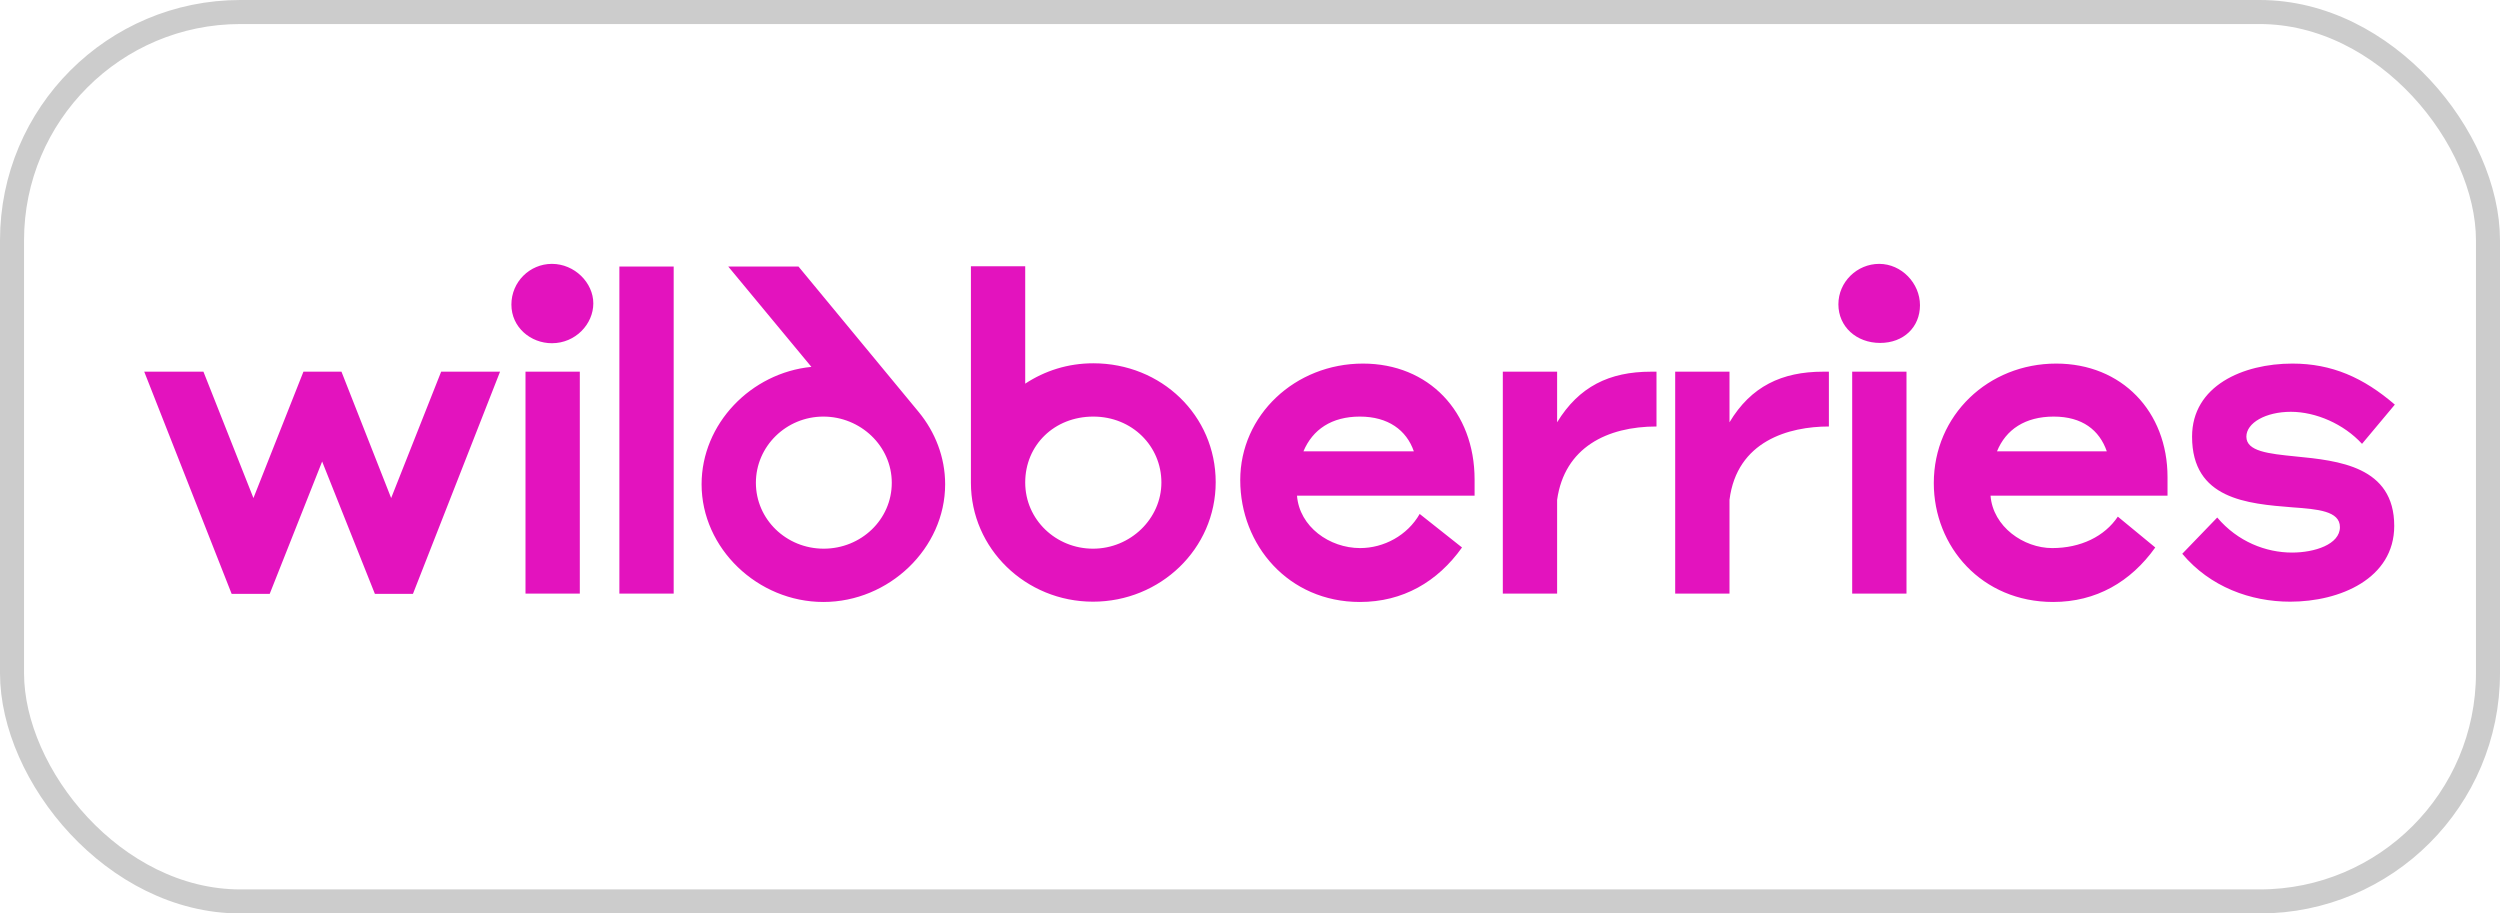
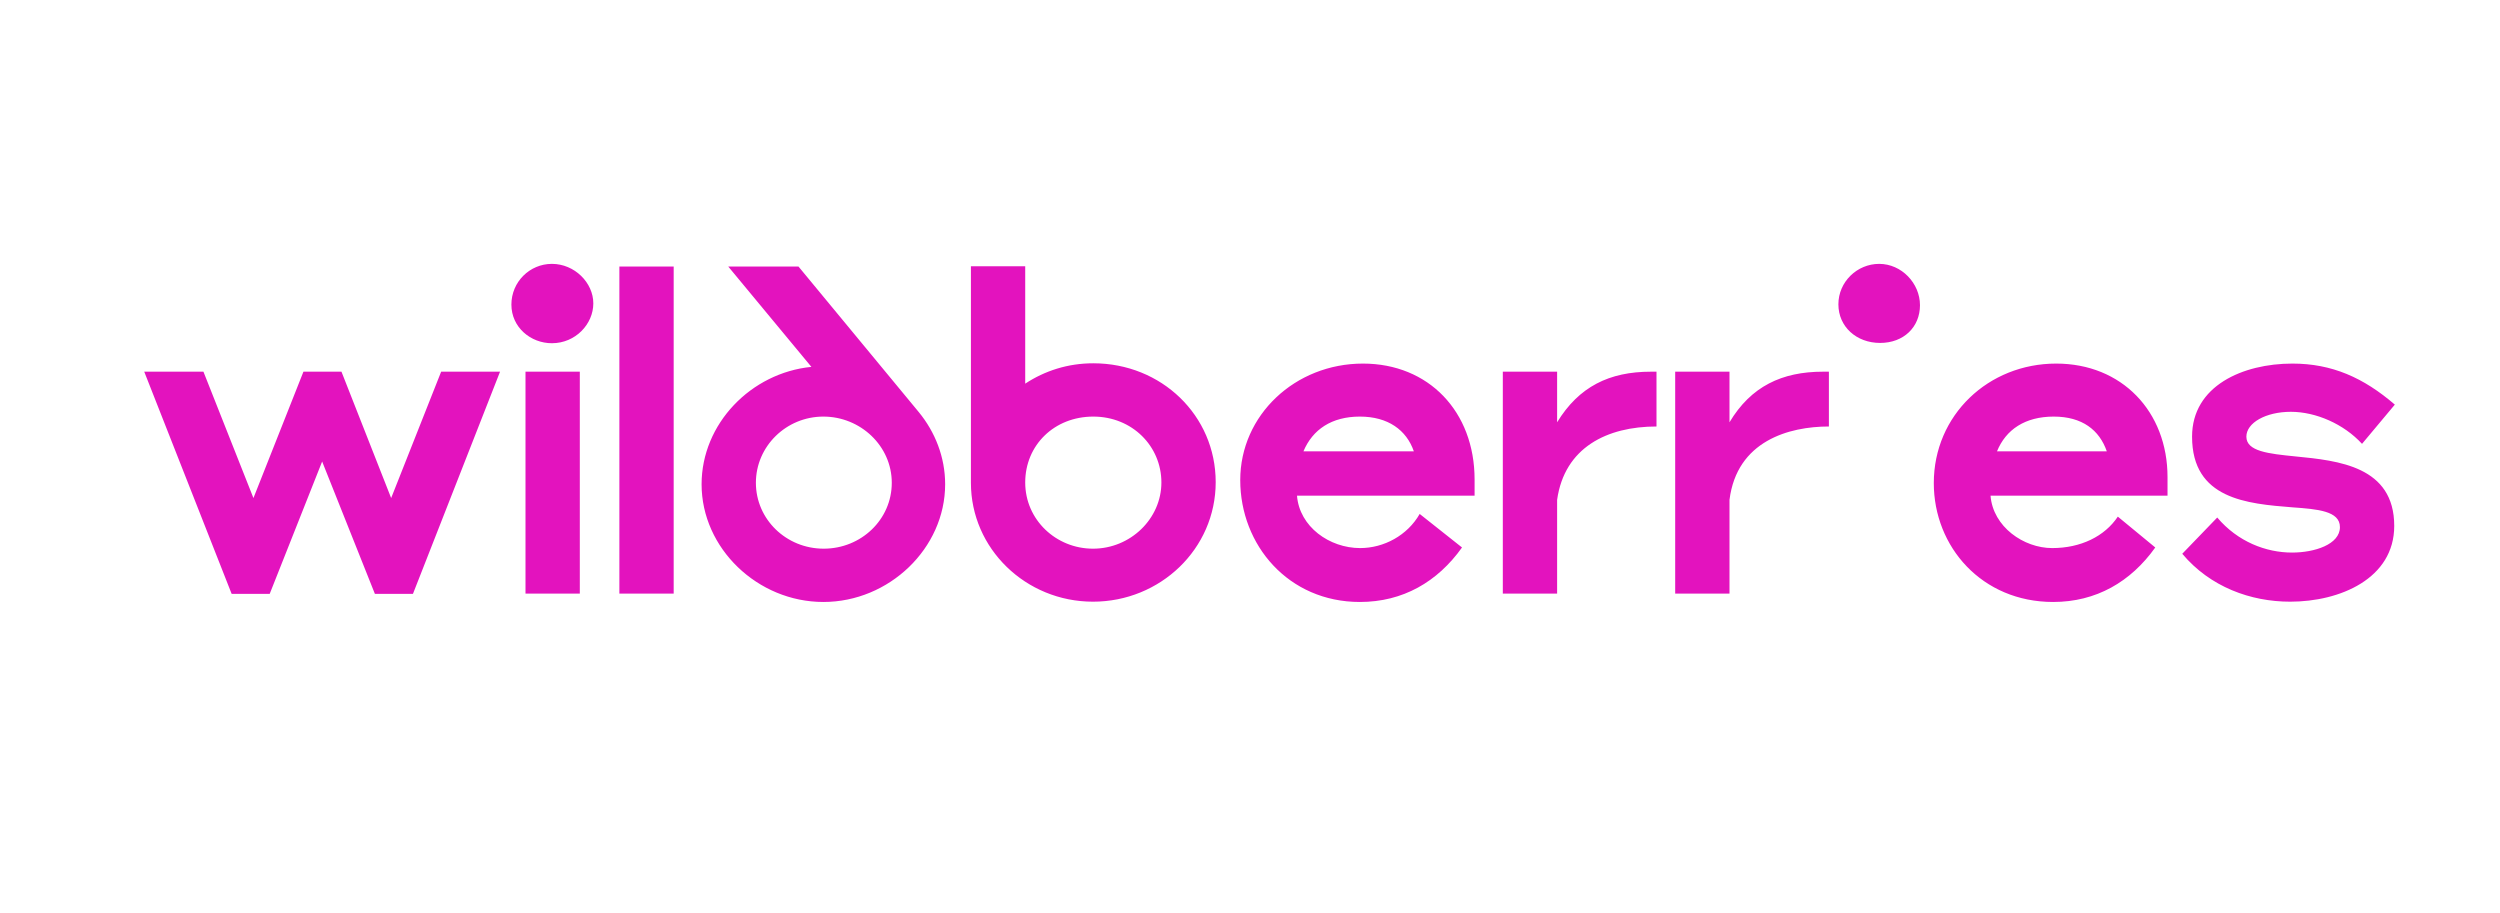
<svg xmlns="http://www.w3.org/2000/svg" width="104" height="38" viewBox="0 0 104 38" fill="none">
-   <path d="M45.481 15.113C44.422 15.113 43.465 15.424 42.649 15.96V11.076H40.39V20.084C40.39 22.825 42.674 25.03 45.469 25.03C48.263 25.03 50.573 22.837 50.573 20.059C50.573 17.281 48.314 15.113 45.481 15.113ZM33.754 15.262C31.241 15.511 29.186 17.629 29.186 20.146C29.186 22.812 31.521 25.042 34.252 25.042C36.983 25.042 39.318 22.812 39.318 20.146C39.318 19.012 38.897 17.966 38.221 17.143L33.218 11.089H30.296L33.754 15.262ZM16.272 20.719L14.205 15.462H12.623L10.543 20.719L8.463 15.462H6L9.637 24.706H11.219L13.401 19.199L15.596 24.706H17.178L20.802 15.462H18.352L16.272 20.719ZM56.698 15.125C53.878 15.125 51.594 17.268 51.594 19.972C51.594 22.675 53.597 25.042 56.571 25.042C58.357 25.042 59.799 24.208 60.82 22.775L59.059 21.38C58.548 22.276 57.566 22.8 56.583 22.8C55.307 22.8 54.057 21.915 53.955 20.619H61.343V19.947C61.343 17.119 59.429 15.125 56.698 15.125ZM85.537 15.125C82.717 15.125 80.446 17.268 80.446 20.096C80.446 22.75 82.449 25.042 85.41 25.042C87.196 25.042 88.638 24.208 89.659 22.775L88.102 21.492C87.553 22.314 86.558 22.8 85.371 22.8C84.185 22.8 82.908 21.915 82.806 20.619H90.169V19.847C90.169 17.119 88.268 15.125 85.537 15.125ZM93.449 18.165C93.449 17.592 94.253 17.131 95.299 17.131C96.346 17.131 97.507 17.642 98.26 18.464L99.625 16.832C98.323 15.711 97.009 15.125 95.363 15.125C93.309 15.125 91.19 16.047 91.19 18.165C91.19 20.769 93.487 20.956 95.363 21.105C96.409 21.18 97.341 21.255 97.341 21.928C97.341 22.65 96.282 22.987 95.35 22.987C94.266 22.987 93.091 22.538 92.237 21.529L90.782 23.037C91.943 24.419 93.627 25.03 95.273 25.03C97.341 25.03 99.6 24.07 99.6 21.878C99.6 19.398 97.277 19.162 95.49 18.987C94.368 18.875 93.449 18.776 93.449 18.165ZM64.776 17.567V15.462H62.517V24.694H64.776V20.794C65.082 18.614 66.856 17.742 68.91 17.742V15.462H68.68C66.945 15.462 65.682 16.085 64.776 17.567ZM71.947 17.567V15.462H69.688V24.694H71.947V20.794C72.254 18.34 74.423 17.742 76.082 17.742V15.462H75.839C74.129 15.462 72.84 16.072 71.947 17.567ZM25.766 24.694H28.025V11.089H25.766V24.694ZM34.265 22.825C32.708 22.825 31.445 21.604 31.445 20.084C31.445 18.564 32.708 17.33 34.252 17.33C35.796 17.33 37.098 18.551 37.098 20.084C37.098 21.616 35.822 22.825 34.265 22.825ZM45.469 22.825C43.938 22.825 42.649 21.629 42.649 20.071C42.649 18.514 43.861 17.33 45.481 17.33C47.102 17.33 48.314 18.564 48.314 20.071C48.314 21.579 47.026 22.825 45.469 22.825ZM21.861 24.694H24.12V15.462H21.861V24.694ZM77.051 24.694H79.31V15.462H77.051V24.694ZM22.959 10.977C22.04 10.977 21.274 11.724 21.274 12.671C21.274 13.618 22.078 14.278 22.959 14.278C23.942 14.278 24.682 13.481 24.682 12.621C24.682 11.761 23.903 10.977 22.959 10.977ZM78.174 10.977C77.256 10.977 76.477 11.724 76.477 12.659C76.477 13.593 77.23 14.266 78.213 14.266C79.195 14.266 79.871 13.605 79.871 12.696C79.871 11.786 79.106 10.977 78.174 10.977ZM83.075 18.776C83.445 17.866 84.249 17.33 85.435 17.33C86.622 17.33 87.336 17.891 87.643 18.776H83.075ZM54.223 18.776C54.605 17.866 55.397 17.33 56.571 17.33C57.744 17.33 58.51 17.891 58.816 18.776H54.223Z" fill="#E313BE" />
-   <rect x="0.5" y="0.5" width="103" height="37" rx="9.5" stroke="black" stroke-opacity="0.2" />
+   <path d="M45.481 15.113C44.422 15.113 43.465 15.424 42.649 15.96V11.076H40.39V20.084C40.39 22.825 42.674 25.03 45.469 25.03C48.263 25.03 50.573 22.837 50.573 20.059C50.573 17.281 48.314 15.113 45.481 15.113ZM33.754 15.262C31.241 15.511 29.186 17.629 29.186 20.146C29.186 22.812 31.521 25.042 34.252 25.042C36.983 25.042 39.318 22.812 39.318 20.146C39.318 19.012 38.897 17.966 38.221 17.143L33.218 11.089H30.296L33.754 15.262ZM16.272 20.719L14.205 15.462H12.623L10.543 20.719L8.463 15.462H6L9.637 24.706H11.219L13.401 19.199L15.596 24.706H17.178L20.802 15.462H18.352L16.272 20.719ZM56.698 15.125C53.878 15.125 51.594 17.268 51.594 19.972C51.594 22.675 53.597 25.042 56.571 25.042C58.357 25.042 59.799 24.208 60.82 22.775L59.059 21.38C58.548 22.276 57.566 22.8 56.583 22.8C55.307 22.8 54.057 21.915 53.955 20.619H61.343V19.947C61.343 17.119 59.429 15.125 56.698 15.125ZM85.537 15.125C82.717 15.125 80.446 17.268 80.446 20.096C80.446 22.75 82.449 25.042 85.41 25.042C87.196 25.042 88.638 24.208 89.659 22.775L88.102 21.492C87.553 22.314 86.558 22.8 85.371 22.8C84.185 22.8 82.908 21.915 82.806 20.619H90.169V19.847C90.169 17.119 88.268 15.125 85.537 15.125ZM93.449 18.165C93.449 17.592 94.253 17.131 95.299 17.131C96.346 17.131 97.507 17.642 98.26 18.464L99.625 16.832C98.323 15.711 97.009 15.125 95.363 15.125C93.309 15.125 91.19 16.047 91.19 18.165C91.19 20.769 93.487 20.956 95.363 21.105C96.409 21.18 97.341 21.255 97.341 21.928C97.341 22.65 96.282 22.987 95.35 22.987C94.266 22.987 93.091 22.538 92.237 21.529L90.782 23.037C91.943 24.419 93.627 25.03 95.273 25.03C97.341 25.03 99.6 24.07 99.6 21.878C99.6 19.398 97.277 19.162 95.49 18.987C94.368 18.875 93.449 18.776 93.449 18.165ZM64.776 17.567V15.462H62.517V24.694H64.776V20.794C65.082 18.614 66.856 17.742 68.91 17.742V15.462H68.68C66.945 15.462 65.682 16.085 64.776 17.567ZM71.947 17.567V15.462H69.688V24.694H71.947V20.794C72.254 18.34 74.423 17.742 76.082 17.742V15.462H75.839C74.129 15.462 72.84 16.072 71.947 17.567ZM25.766 24.694H28.025V11.089H25.766V24.694ZM34.265 22.825C32.708 22.825 31.445 21.604 31.445 20.084C31.445 18.564 32.708 17.33 34.252 17.33C35.796 17.33 37.098 18.551 37.098 20.084C37.098 21.616 35.822 22.825 34.265 22.825ZM45.469 22.825C43.938 22.825 42.649 21.629 42.649 20.071C42.649 18.514 43.861 17.33 45.481 17.33C47.102 17.33 48.314 18.564 48.314 20.071C48.314 21.579 47.026 22.825 45.469 22.825ZM21.861 24.694H24.12V15.462H21.861V24.694ZM77.051 24.694H79.31V15.462V24.694ZM22.959 10.977C22.04 10.977 21.274 11.724 21.274 12.671C21.274 13.618 22.078 14.278 22.959 14.278C23.942 14.278 24.682 13.481 24.682 12.621C24.682 11.761 23.903 10.977 22.959 10.977ZM78.174 10.977C77.256 10.977 76.477 11.724 76.477 12.659C76.477 13.593 77.23 14.266 78.213 14.266C79.195 14.266 79.871 13.605 79.871 12.696C79.871 11.786 79.106 10.977 78.174 10.977ZM83.075 18.776C83.445 17.866 84.249 17.33 85.435 17.33C86.622 17.33 87.336 17.891 87.643 18.776H83.075ZM54.223 18.776C54.605 17.866 55.397 17.33 56.571 17.33C57.744 17.33 58.51 17.891 58.816 18.776H54.223Z" fill="#E313BE" />
</svg>